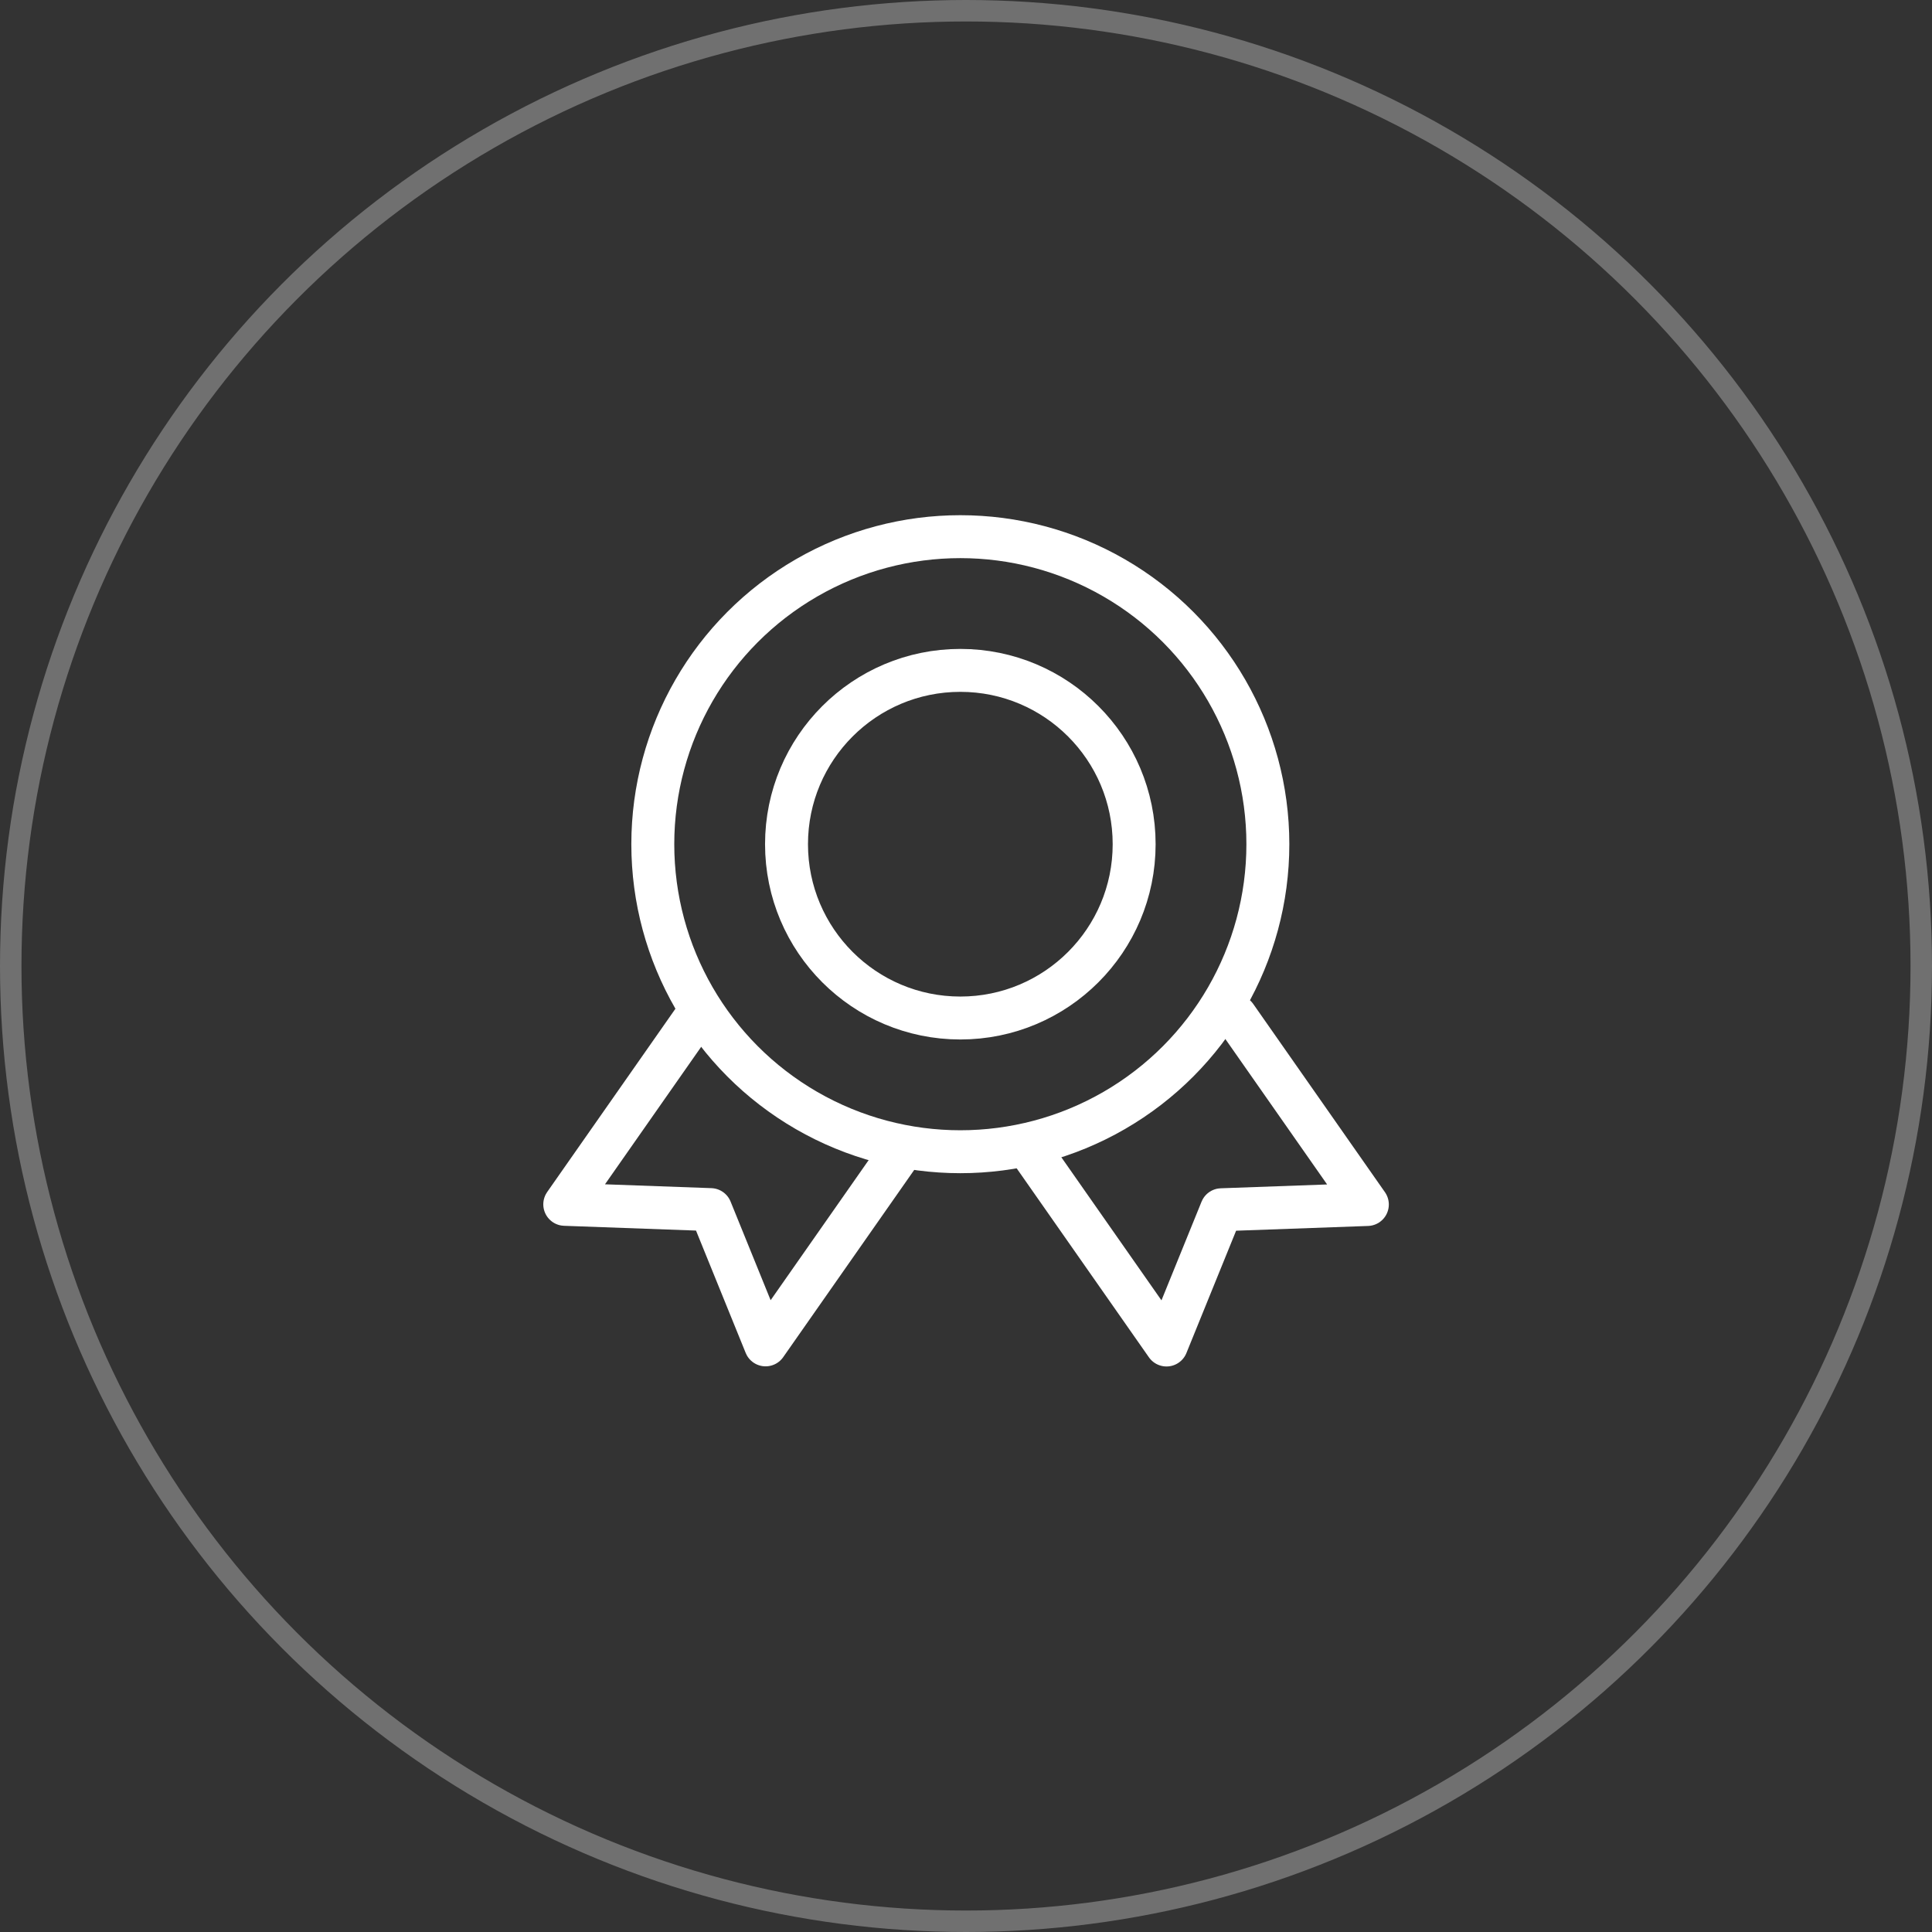
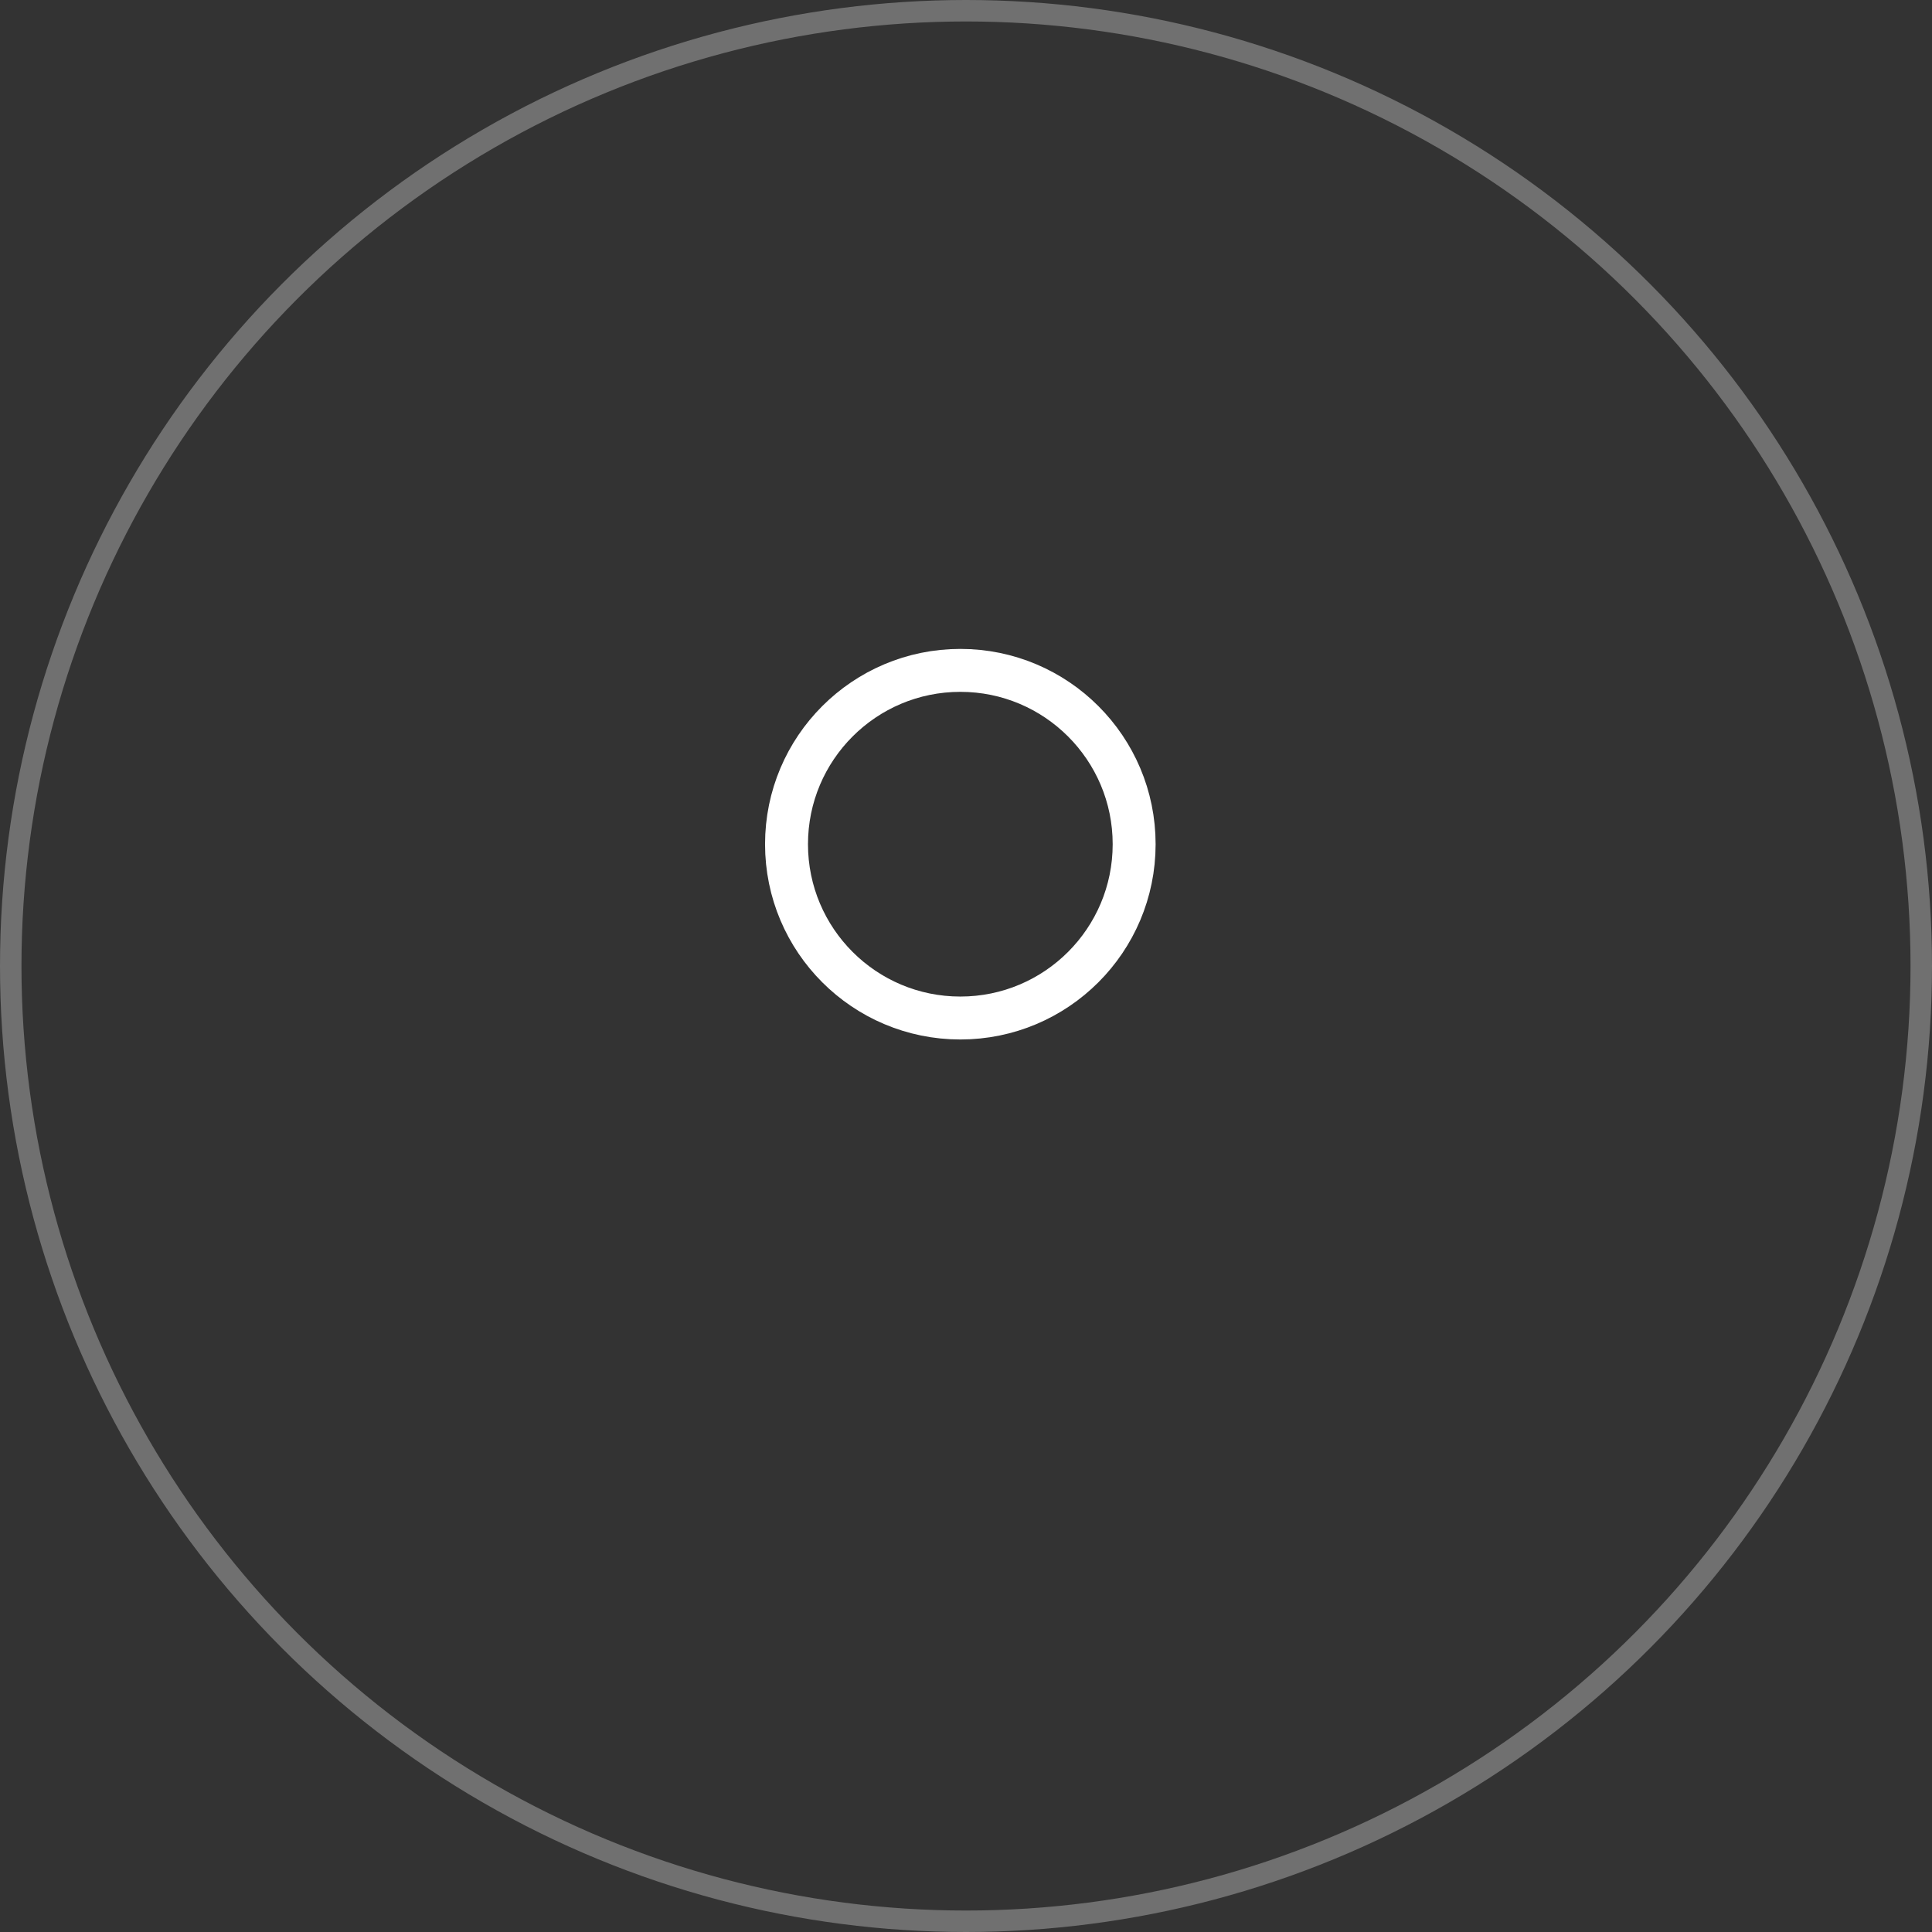
<svg xmlns="http://www.w3.org/2000/svg" width="90" height="90" viewBox="0 0 90 90">
  <rect x="0" y="0" width="90" height="90" fill="#333333" stroke="none" />
  <g id="组_21447" data-name="组 21447" transform="translate(-10601 13225)">
    <g id="椭圆_6973" data-name="椭圆 6973" transform="translate(10601 -13225)" fill="none" stroke="#fff" stroke-width="1" opacity="0.3">
      <circle cx="45" cy="45" r="45" stroke="none" />
      <circle cx="45" cy="45" r="44.5" fill="none" />
    </g>
    <g id="组_21443" data-name="组 21443" transform="translate(9984.183 -14104.852)">
-       <path id="路径_21143" data-name="路径 21143" d="M15.634,8.072,8.072,15.634,6.649,8.986,0,7.562,7.562,0" transform="matrix(0.985, -0.174, 0.174, 0.985, 641.81, 928.506)" fill="none" stroke="#fff" stroke-linecap="round" stroke-linejoin="round" stroke-miterlimit="10" stroke-width="2" />
-       <path id="路径_21144" data-name="路径 21144" d="M0,8.072l7.562,7.562L8.986,8.986l6.649-1.423L8.072,0" transform="matrix(0.985, 0.174, -0.174, 0.985, 666.429, 925.792)" fill="none" stroke="#fff" stroke-linecap="round" stroke-linejoin="round" stroke-miterlimit="10" stroke-width="2" />
-       <circle id="椭圆_6845" data-name="椭圆 6845" cx="14.326" cy="14.326" r="14.326" transform="translate(647.227 904.852)" fill="none" stroke="#fff" stroke-linecap="round" stroke-linejoin="round" stroke-miterlimit="10" stroke-width="2" />
      <circle id="椭圆_6846" data-name="椭圆 6846" cx="8.097" cy="8.097" r="8.097" transform="translate(653.456 911.081)" fill="none" stroke="#fff" stroke-linecap="round" stroke-linejoin="round" stroke-miterlimit="10" stroke-width="2" />
    </g>
  </g>
</svg>